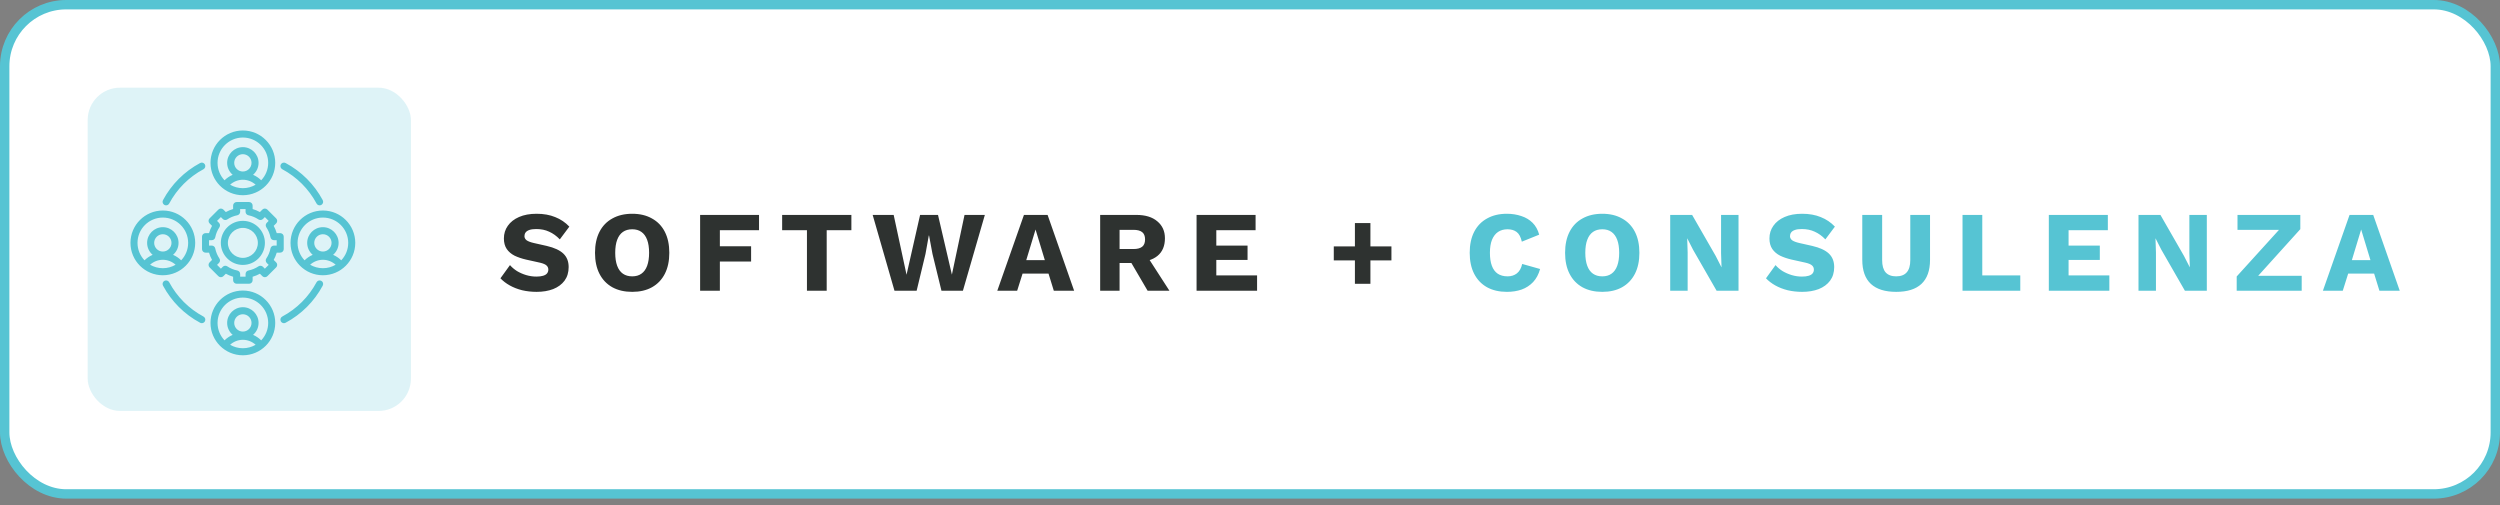
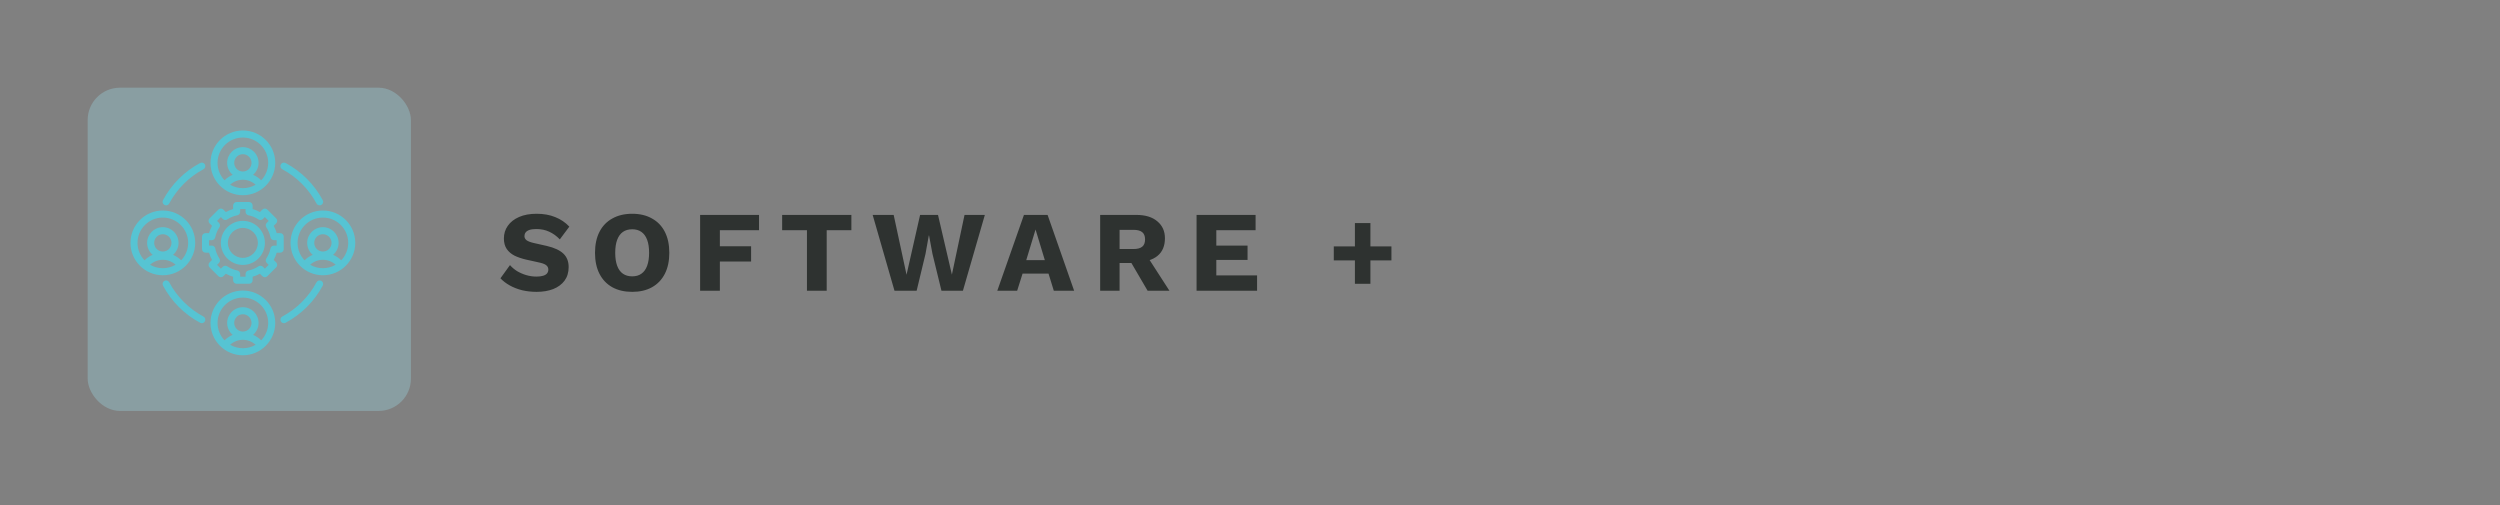
<svg xmlns="http://www.w3.org/2000/svg" width="302" height="61" viewBox="0 0 302 61" fill="none">
  <rect x="0" y="0" width="302" height="61" fill="#808080" stroke="none" />
-   <rect x="0.567" y="0.567" width="300.866" height="59.099" rx="7.433" fill="white" />
-   <rect x="0.567" y="0.567" width="300.866" height="59.099" rx="7.433" stroke="#56C4D3" stroke-width="1.134" />
  <rect x="10.59" y="10.592" width="39.05" height="39.05" rx="3.905" fill="#9CDCE6" fill-opacity="0.33" />
  <g clip-path="url(#clip0_4378_19501)">
    <path d="M29.338 23.583C31.495 23.583 33.249 21.829 33.249 19.672C33.249 17.516 31.495 15.762 29.338 15.762C27.182 15.762 25.428 17.516 25.428 19.672C25.428 21.829 27.182 23.583 29.338 23.583ZM27.797 22.313C28.217 21.932 28.768 21.713 29.338 21.713C29.909 21.713 30.459 21.932 30.88 22.313C30.427 22.578 29.9 22.732 29.338 22.732C28.776 22.732 28.25 22.578 27.797 22.313ZM29.338 20.719C28.761 20.719 28.292 20.249 28.292 19.672C28.292 19.096 28.761 18.626 29.338 18.626C29.915 18.626 30.385 19.096 30.385 19.672C30.385 20.249 29.915 20.719 29.338 20.719ZM29.338 16.614C31.025 16.614 32.397 17.986 32.397 19.672C32.397 20.488 32.076 21.23 31.553 21.779C31.268 21.497 30.934 21.272 30.569 21.116C30.977 20.767 31.236 20.25 31.236 19.672C31.236 18.626 30.385 17.774 29.338 17.774C28.291 17.774 27.44 18.626 27.44 19.672C27.44 20.25 27.699 20.767 28.107 21.116C27.742 21.272 27.408 21.497 27.123 21.779C26.601 21.23 26.279 20.488 26.279 19.672C26.28 17.986 27.652 16.614 29.338 16.614ZM39.006 25.43C36.85 25.43 35.095 27.184 35.095 29.34C35.095 31.497 36.85 33.251 39.006 33.251C41.163 33.251 42.917 31.497 42.917 29.34C42.917 27.184 41.163 25.43 39.006 25.43ZM37.464 31.98C37.885 31.6 38.435 31.381 39.006 31.381C39.576 31.381 40.127 31.6 40.547 31.98C40.094 32.246 39.568 32.399 39.006 32.399C38.444 32.399 37.918 32.246 37.464 31.98ZM39.006 30.387C38.429 30.387 37.96 29.917 37.96 29.341C37.96 28.764 38.429 28.294 39.006 28.294C39.583 28.294 40.053 28.764 40.053 29.341C40.052 29.917 39.583 30.387 39.006 30.387ZM41.221 31.446C40.936 31.164 40.602 30.939 40.237 30.784C40.645 30.435 40.904 29.918 40.904 29.341C40.904 28.294 40.053 27.442 39.006 27.442C37.959 27.442 37.108 28.294 37.108 29.341C37.108 29.918 37.367 30.435 37.775 30.784C37.41 30.939 37.076 31.165 36.791 31.446C36.269 30.897 35.947 30.156 35.947 29.34C35.947 27.654 37.319 26.282 39.006 26.282C40.693 26.282 42.065 27.654 42.065 29.34C42.065 30.156 41.743 30.897 41.221 31.446ZM23.581 29.34C23.581 27.184 21.827 25.43 19.671 25.43C17.514 25.43 15.76 27.184 15.76 29.34C15.76 31.497 17.514 33.251 19.671 33.251C21.827 33.251 23.581 31.497 23.581 29.34ZM18.129 31.98C18.549 31.6 19.1 31.381 19.671 31.381C20.241 31.381 20.792 31.6 21.212 31.98C20.759 32.246 20.232 32.399 19.671 32.399C19.109 32.399 18.582 32.246 18.129 31.98ZM19.671 30.387C19.093 30.387 18.624 29.917 18.624 29.341C18.624 28.764 19.093 28.294 19.671 28.294C20.247 28.294 20.717 28.764 20.717 29.341C20.717 29.917 20.247 30.387 19.671 30.387ZM16.612 29.34C16.612 27.654 17.984 26.282 19.671 26.282C21.357 26.282 22.729 27.654 22.729 29.34C22.729 30.156 22.408 30.897 21.886 31.446C21.601 31.164 21.266 30.939 20.902 30.784C21.309 30.435 21.569 29.918 21.569 29.341C21.569 28.294 20.717 27.442 19.671 27.442C18.624 27.442 17.772 28.294 17.772 29.341C17.772 29.918 18.032 30.435 18.439 30.784C18.075 30.939 17.741 31.165 17.455 31.446C16.933 30.897 16.612 30.156 16.612 29.34ZM29.338 35.097C27.182 35.097 25.428 36.852 25.428 39.008C25.428 41.164 27.182 42.919 29.338 42.919C31.495 42.919 33.249 41.164 33.249 39.008C33.249 36.852 31.495 35.097 29.338 35.097ZM27.797 41.648C28.217 41.267 28.768 41.048 29.338 41.048C29.909 41.048 30.459 41.267 30.88 41.648C30.427 41.914 29.9 42.067 29.338 42.067C28.776 42.067 28.25 41.914 27.797 41.648ZM29.338 40.054C28.761 40.054 28.292 39.585 28.292 39.008C28.292 38.431 28.761 37.962 29.338 37.962C29.915 37.962 30.385 38.431 30.385 39.008C30.385 39.585 29.915 40.054 29.338 40.054ZM31.553 41.114C31.268 40.832 30.934 40.607 30.569 40.451C30.977 40.103 31.236 39.585 31.236 39.008C31.236 37.961 30.385 37.11 29.338 37.11C28.292 37.11 27.44 37.961 27.44 39.008C27.44 39.585 27.699 40.103 28.107 40.451C27.743 40.607 27.408 40.832 27.123 41.114C26.601 40.565 26.28 39.823 26.28 39.008C26.28 37.321 27.652 35.949 29.338 35.949C31.025 35.949 32.397 37.321 32.397 39.008C32.397 39.824 32.076 40.565 31.553 41.114ZM33.923 19.866C34.034 19.658 34.292 19.58 34.5 19.692C36.411 20.716 37.963 22.268 38.987 24.179C39.098 24.386 39.02 24.644 38.813 24.756C38.749 24.79 38.68 24.806 38.612 24.806C38.46 24.806 38.313 24.724 38.236 24.581C37.291 22.819 35.86 21.387 34.097 20.442C33.89 20.331 33.812 20.073 33.923 19.866ZM19.689 24.179C20.714 22.268 22.265 20.716 24.177 19.692C24.384 19.58 24.642 19.658 24.753 19.866C24.864 20.073 24.786 20.331 24.579 20.442C22.816 21.387 21.385 22.819 20.44 24.581C20.363 24.725 20.216 24.806 20.064 24.806C19.997 24.806 19.927 24.79 19.863 24.756C19.656 24.644 19.578 24.386 19.689 24.179ZM24.754 38.815C24.677 38.958 24.53 39.04 24.378 39.04C24.31 39.04 24.241 39.024 24.177 38.989C22.265 37.965 20.714 36.413 19.689 34.502C19.578 34.295 19.656 34.036 19.864 33.925C20.071 33.814 20.329 33.892 20.44 34.099C21.385 35.862 22.816 37.294 24.579 38.239C24.787 38.35 24.865 38.608 24.754 38.815ZM38.987 34.502C37.963 36.413 36.411 37.965 34.5 38.989C34.436 39.023 34.367 39.04 34.299 39.04C34.147 39.04 34 38.958 33.923 38.815C33.812 38.608 33.89 38.349 34.097 38.238C35.86 37.294 37.291 35.862 38.237 34.099C38.348 33.892 38.606 33.814 38.813 33.925C39.021 34.036 39.098 34.294 38.987 34.502ZM33.848 30.519C34.083 30.519 34.274 30.328 34.274 30.093V28.588C34.274 28.352 34.083 28.162 33.848 28.162H33.428C33.34 27.855 33.218 27.561 33.063 27.282L33.361 26.985C33.527 26.819 33.527 26.549 33.361 26.383L32.296 25.318C32.13 25.152 31.86 25.152 31.694 25.318L31.396 25.616C31.117 25.461 30.823 25.339 30.517 25.252V24.831C30.517 24.596 30.327 24.405 30.091 24.405H28.586C28.351 24.405 28.16 24.596 28.16 24.831V25.252C27.854 25.339 27.559 25.461 27.28 25.616L26.983 25.318C26.817 25.152 26.547 25.152 26.381 25.318L25.316 26.383C25.237 26.462 25.192 26.571 25.192 26.684C25.192 26.797 25.237 26.905 25.316 26.985L25.614 27.283C25.459 27.562 25.337 27.856 25.25 28.162H24.829C24.594 28.162 24.403 28.353 24.403 28.588V30.093C24.403 30.329 24.594 30.52 24.829 30.52H25.25C25.337 30.826 25.459 31.12 25.614 31.399L25.316 31.697C25.15 31.863 25.15 32.133 25.316 32.299L26.381 33.363C26.46 33.443 26.569 33.488 26.682 33.488C26.795 33.488 26.903 33.443 26.983 33.363L27.281 33.065C27.56 33.22 27.854 33.342 28.16 33.43V33.851C28.16 34.086 28.351 34.277 28.586 34.277H30.092C30.327 34.277 30.518 34.086 30.518 33.851V33.43C30.824 33.342 31.118 33.22 31.397 33.065L31.695 33.363C31.861 33.529 32.131 33.529 32.297 33.363L33.361 32.299C33.441 32.219 33.486 32.111 33.486 31.998C33.486 31.885 33.441 31.776 33.361 31.696L33.063 31.399C33.218 31.12 33.34 30.826 33.428 30.52H33.848V30.519ZM33.422 29.667H33.093C32.89 29.667 32.715 29.81 32.675 30.01C32.588 30.446 32.418 30.855 32.17 31.226C32.058 31.395 32.08 31.62 32.224 31.764L32.457 31.997L31.995 32.459L31.762 32.226C31.618 32.082 31.393 32.06 31.224 32.173C30.853 32.421 30.444 32.59 30.008 32.677C29.808 32.717 29.665 32.892 29.665 33.095V33.425H29.012V33.095C29.012 32.892 28.868 32.717 28.669 32.677C28.233 32.591 27.823 32.421 27.452 32.173C27.283 32.06 27.058 32.083 26.915 32.226L26.682 32.459L26.22 31.997L26.453 31.764C26.596 31.62 26.618 31.395 26.506 31.226C26.258 30.855 26.088 30.446 26.001 30.01C25.962 29.811 25.787 29.667 25.583 29.667H25.254V29.014H25.583C25.786 29.014 25.962 28.871 26.001 28.671C26.088 28.235 26.258 27.826 26.506 27.454C26.618 27.285 26.596 27.06 26.453 26.917L26.219 26.684L26.681 26.222L26.914 26.455C27.058 26.599 27.283 26.621 27.452 26.508C27.823 26.261 28.232 26.091 28.669 26.004C28.868 25.964 29.011 25.789 29.011 25.586V25.257H29.664V25.586C29.664 25.789 29.808 25.964 30.007 26.004C30.443 26.091 30.853 26.261 31.224 26.508C31.393 26.621 31.618 26.599 31.761 26.455L31.994 26.222L32.456 26.684L32.223 26.917C32.08 27.06 32.057 27.285 32.17 27.454C32.418 27.825 32.587 28.235 32.675 28.671C32.714 28.87 32.889 29.014 33.092 29.014H33.422L33.422 29.667ZM29.338 26.678C27.87 26.678 26.676 27.872 26.676 29.34C26.676 30.808 27.87 32.003 29.338 32.003C30.806 32.003 32.001 30.808 32.001 29.34C32.001 27.872 30.806 26.678 29.338 26.678ZM29.338 31.151C28.34 31.151 27.528 30.338 27.528 29.34C27.528 28.342 28.34 27.53 29.338 27.53C30.337 27.53 31.149 28.342 31.149 29.34C31.149 30.338 30.337 31.151 29.338 31.151Z" fill="#56C4D3" />
  </g>
  <path d="M64.823 25.823C65.674 25.823 66.423 25.957 67.07 26.225C67.727 26.484 68.296 26.868 68.776 27.377L67.625 28.917C67.227 28.5 66.797 28.191 66.335 27.987C65.882 27.774 65.364 27.668 64.781 27.668C64.439 27.668 64.162 27.705 63.949 27.779C63.736 27.853 63.584 27.955 63.491 28.084C63.399 28.214 63.353 28.362 63.353 28.528C63.353 28.722 63.44 28.889 63.616 29.027C63.801 29.157 64.097 29.268 64.504 29.36L66.044 29.707C66.959 29.92 67.63 30.23 68.055 30.637C68.481 31.044 68.693 31.584 68.693 32.26C68.693 32.907 68.527 33.457 68.194 33.91C67.861 34.354 67.403 34.692 66.82 34.923C66.238 35.145 65.572 35.256 64.823 35.256C64.213 35.256 63.63 35.191 63.075 35.062C62.52 34.923 62.021 34.729 61.577 34.479C61.133 34.229 60.759 33.943 60.453 33.619L61.605 32.024C61.836 32.292 62.118 32.532 62.451 32.745C62.793 32.949 63.163 33.11 63.561 33.231C63.968 33.351 64.379 33.411 64.795 33.411C65.119 33.411 65.387 33.379 65.6 33.314C65.822 33.249 65.984 33.152 66.085 33.023C66.187 32.893 66.238 32.74 66.238 32.565C66.238 32.371 66.168 32.209 66.03 32.079C65.891 31.941 65.627 31.825 65.239 31.733L63.547 31.358C63.029 31.238 62.566 31.081 62.16 30.886C61.762 30.683 61.447 30.415 61.216 30.082C60.985 29.74 60.87 29.314 60.87 28.806C60.87 28.232 61.027 27.724 61.341 27.28C61.656 26.827 62.109 26.471 62.701 26.212C63.292 25.953 64 25.823 64.823 25.823ZM76.372 25.823C77.296 25.823 78.092 26.013 78.757 26.392C79.433 26.762 79.951 27.298 80.311 28.001C80.672 28.704 80.852 29.55 80.852 30.54C80.852 31.529 80.672 32.375 80.311 33.078C79.951 33.781 79.433 34.322 78.757 34.701C78.092 35.071 77.296 35.256 76.372 35.256C75.447 35.256 74.647 35.071 73.972 34.701C73.297 34.322 72.779 33.781 72.418 33.078C72.058 32.375 71.877 31.529 71.877 30.54C71.877 29.55 72.058 28.704 72.418 28.001C72.779 27.298 73.297 26.762 73.972 26.392C74.647 26.013 75.447 25.823 76.372 25.823ZM76.372 27.696C75.928 27.696 75.553 27.802 75.248 28.015C74.943 28.228 74.712 28.547 74.554 28.972C74.397 29.388 74.319 29.911 74.319 30.54C74.319 31.159 74.397 31.682 74.554 32.107C74.712 32.532 74.943 32.852 75.248 33.064C75.553 33.277 75.928 33.383 76.372 33.383C76.816 33.383 77.185 33.277 77.481 33.064C77.787 32.852 78.018 32.532 78.175 32.107C78.332 31.682 78.411 31.159 78.411 30.54C78.411 29.911 78.332 29.388 78.175 28.972C78.018 28.547 77.787 28.228 77.481 28.015C77.185 27.802 76.816 27.696 76.372 27.696ZM91.69 27.807H86.96V29.749H90.733V31.594H86.96V35.117H84.574V25.962H91.69V27.807ZM102.847 25.962V27.807H99.865V35.117H97.479V27.807H94.483V25.962H102.847ZM108.053 35.117L105.418 25.962H107.956L109.51 33.189L111.147 25.962H113.311L114.989 33.175L116.515 25.962H118.97L116.321 35.117H113.727L112.645 30.678L112.229 28.445H112.201L111.799 30.678L110.731 35.117H108.053ZM129.754 35.117H127.299L126.661 33.05H123.526L122.874 35.117H120.474L123.692 25.962H126.55L129.754 35.117ZM123.97 31.427H126.217L125.094 27.724L123.97 31.427ZM137.269 25.962C138.361 25.962 139.207 26.221 139.808 26.739C140.418 27.247 140.724 27.927 140.724 28.778C140.724 29.712 140.423 30.424 139.822 30.914C139.221 31.404 138.375 31.649 137.283 31.649L137.061 31.774H135.244V35.117H132.9V25.962H137.269ZM136.937 30.082C137.399 30.082 137.746 29.989 137.977 29.804C138.208 29.619 138.324 29.323 138.324 28.917C138.324 28.519 138.208 28.228 137.977 28.043C137.746 27.858 137.399 27.765 136.937 27.765H135.244V30.082H136.937ZM138.338 30.581L141.265 35.117H138.629L136.285 31.108L138.338 30.581ZM144.545 35.117V25.962H151.675V27.807H146.93V29.666H150.704V31.4H146.93V33.272H151.855V35.117H144.545ZM165.546 26.947V34.285H163.673V26.947H165.546ZM168.085 29.763V31.455H161.121V29.763H168.085Z" fill="#2E3230" />
-   <path d="M186.044 32.495C185.868 33.133 185.586 33.661 185.197 34.077C184.809 34.484 184.347 34.784 183.81 34.978C183.274 35.163 182.682 35.256 182.035 35.256C181.11 35.256 180.31 35.071 179.635 34.701C178.96 34.322 178.442 33.781 178.081 33.078C177.721 32.375 177.54 31.529 177.54 30.54C177.54 29.55 177.721 28.704 178.081 28.001C178.442 27.298 178.96 26.762 179.635 26.392C180.31 26.013 181.105 25.823 182.021 25.823C182.659 25.823 183.246 25.916 183.783 26.101C184.319 26.276 184.772 26.549 185.142 26.919C185.512 27.289 185.775 27.765 185.933 28.348L183.838 29.194C183.709 28.621 183.496 28.228 183.2 28.015C182.913 27.802 182.548 27.696 182.104 27.696C181.669 27.696 181.29 27.802 180.967 28.015C180.652 28.228 180.407 28.547 180.231 28.972C180.065 29.388 179.982 29.911 179.982 30.54C179.982 31.159 180.06 31.682 180.217 32.107C180.375 32.532 180.611 32.852 180.925 33.064C181.249 33.277 181.646 33.383 182.118 33.383C182.562 33.383 182.936 33.263 183.242 33.023C183.556 32.773 183.769 32.394 183.88 31.885L186.044 32.495ZM193.557 25.823C194.482 25.823 195.277 26.013 195.943 26.392C196.618 26.762 197.136 27.298 197.497 28.001C197.858 28.704 198.038 29.55 198.038 30.54C198.038 31.529 197.858 32.375 197.497 33.078C197.136 33.781 196.618 34.322 195.943 34.701C195.277 35.071 194.482 35.256 193.557 35.256C192.633 35.256 191.833 35.071 191.158 34.701C190.482 34.322 189.965 33.781 189.604 33.078C189.243 32.375 189.063 31.529 189.063 30.54C189.063 29.55 189.243 28.704 189.604 28.001C189.965 27.298 190.482 26.762 191.158 26.392C191.833 26.013 192.633 25.823 193.557 25.823ZM193.557 27.696C193.113 27.696 192.739 27.802 192.434 28.015C192.129 28.228 191.897 28.547 191.74 28.972C191.583 29.388 191.504 29.911 191.504 30.54C191.504 31.159 191.583 31.682 191.74 32.107C191.897 32.532 192.129 32.852 192.434 33.064C192.739 33.277 193.113 33.383 193.557 33.383C194.001 33.383 194.371 33.277 194.667 33.064C194.972 32.852 195.203 32.532 195.361 32.107C195.518 31.682 195.597 31.159 195.597 30.54C195.597 29.911 195.518 29.388 195.361 28.972C195.203 28.547 194.972 28.228 194.667 28.015C194.371 27.802 194.001 27.696 193.557 27.696ZM210.013 25.962V35.117H207.364L204.52 30.165L203.827 28.806H203.813L203.868 30.498V35.117H201.76V25.962H204.409L207.253 30.914L207.947 32.273H207.96L207.905 30.581V25.962H210.013ZM217.701 25.823C218.552 25.823 219.301 25.957 219.948 26.225C220.605 26.484 221.174 26.868 221.655 27.377L220.503 28.917C220.106 28.5 219.676 28.191 219.213 27.987C218.76 27.774 218.242 27.668 217.66 27.668C217.317 27.668 217.04 27.705 216.827 27.779C216.615 27.853 216.462 27.955 216.37 28.084C216.277 28.214 216.231 28.362 216.231 28.528C216.231 28.722 216.319 28.889 216.494 29.027C216.679 29.157 216.975 29.268 217.382 29.36L218.922 29.707C219.837 29.92 220.508 30.23 220.933 30.637C221.359 31.044 221.571 31.584 221.571 32.26C221.571 32.907 221.405 33.457 221.072 33.91C220.739 34.354 220.281 34.692 219.699 34.923C219.116 35.145 218.45 35.256 217.701 35.256C217.091 35.256 216.508 35.191 215.953 35.062C215.399 34.923 214.899 34.729 214.455 34.479C214.011 34.229 213.637 33.943 213.332 33.619L214.483 32.024C214.714 32.292 214.996 32.532 215.329 32.745C215.671 32.949 216.041 33.11 216.439 33.231C216.846 33.351 217.257 33.411 217.674 33.411C217.997 33.411 218.265 33.379 218.478 33.314C218.7 33.249 218.862 33.152 218.964 33.023C219.065 32.893 219.116 32.74 219.116 32.565C219.116 32.371 219.047 32.209 218.908 32.079C218.769 31.941 218.506 31.825 218.117 31.733L216.425 31.358C215.907 31.238 215.445 31.081 215.038 30.886C214.64 30.683 214.326 30.415 214.095 30.082C213.863 29.74 213.748 29.314 213.748 28.806C213.748 28.232 213.905 27.724 214.219 27.28C214.534 26.827 214.987 26.471 215.579 26.212C216.171 25.953 216.878 25.823 217.701 25.823ZM233.148 25.962V31.386C233.148 32.68 232.801 33.651 232.107 34.299C231.423 34.937 230.406 35.256 229.056 35.256C227.715 35.256 226.697 34.937 226.004 34.299C225.31 33.651 224.963 32.68 224.963 31.386V25.962H227.363V31.427C227.363 32.084 227.502 32.574 227.779 32.898C228.066 33.221 228.492 33.383 229.056 33.383C229.629 33.383 230.054 33.221 230.332 32.898C230.619 32.574 230.762 32.084 230.762 31.427V25.962H233.148ZM239.459 33.272H244.05V35.117H237.073V25.962H239.459V33.272ZM247.498 35.117V25.962H254.628V27.807H249.884V29.666H253.657V31.4H249.884V33.272H254.809V35.117H247.498ZM266.584 25.962V35.117H263.934L261.091 30.165L260.397 28.806H260.383L260.439 30.498V35.117H258.33V25.962H260.98L263.823 30.914L264.517 32.273H264.531L264.475 30.581V25.962H266.584ZM272.066 34.118L271.65 33.314H278.045V35.117H270.193V33.397L276.033 26.961L276.45 27.765H270.29V25.962H277.878V27.682L272.066 34.118ZM289.888 35.117H287.433L286.795 33.05H283.66L283.008 35.117H280.608L283.826 25.962H286.684L289.888 35.117ZM284.104 31.427H286.351L285.227 27.724L284.104 31.427Z" fill="#56C4D3" />
  <defs>
    <clipPath id="clip0_4378_19501">
      <rect width="28.511" height="28.511" fill="white" transform="translate(15.083 15.086)" />
    </clipPath>
  </defs>
</svg>